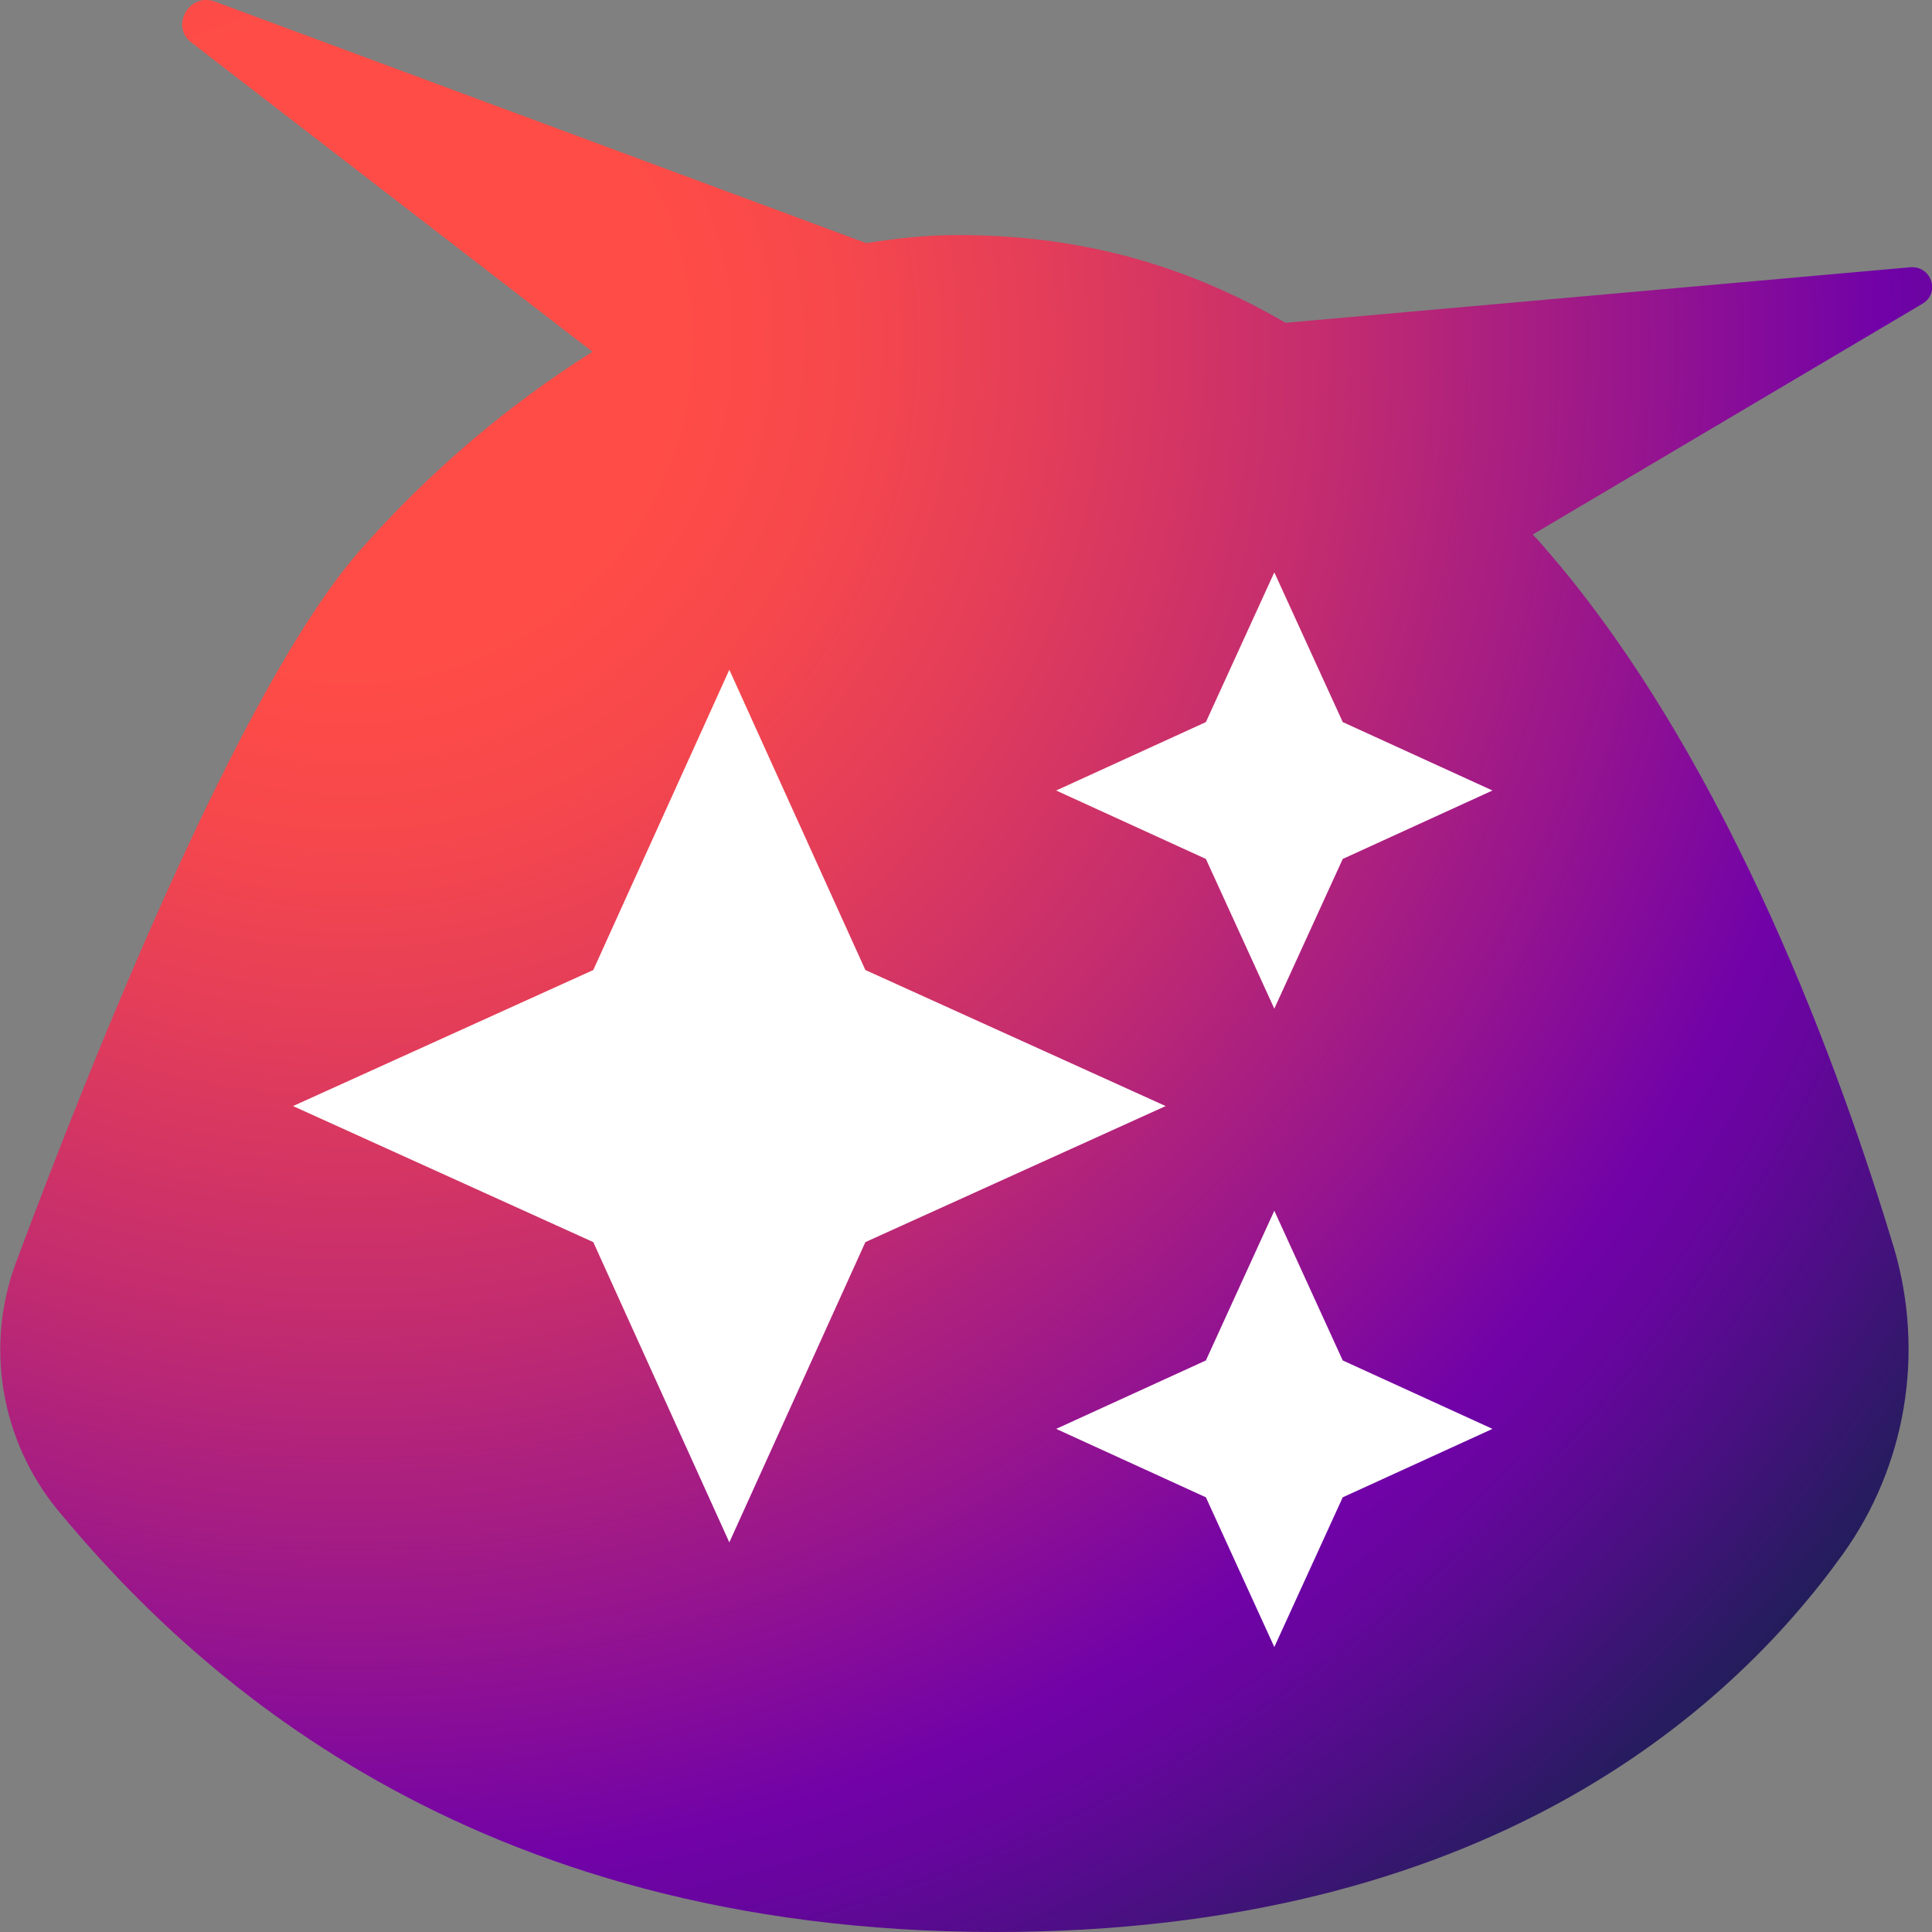
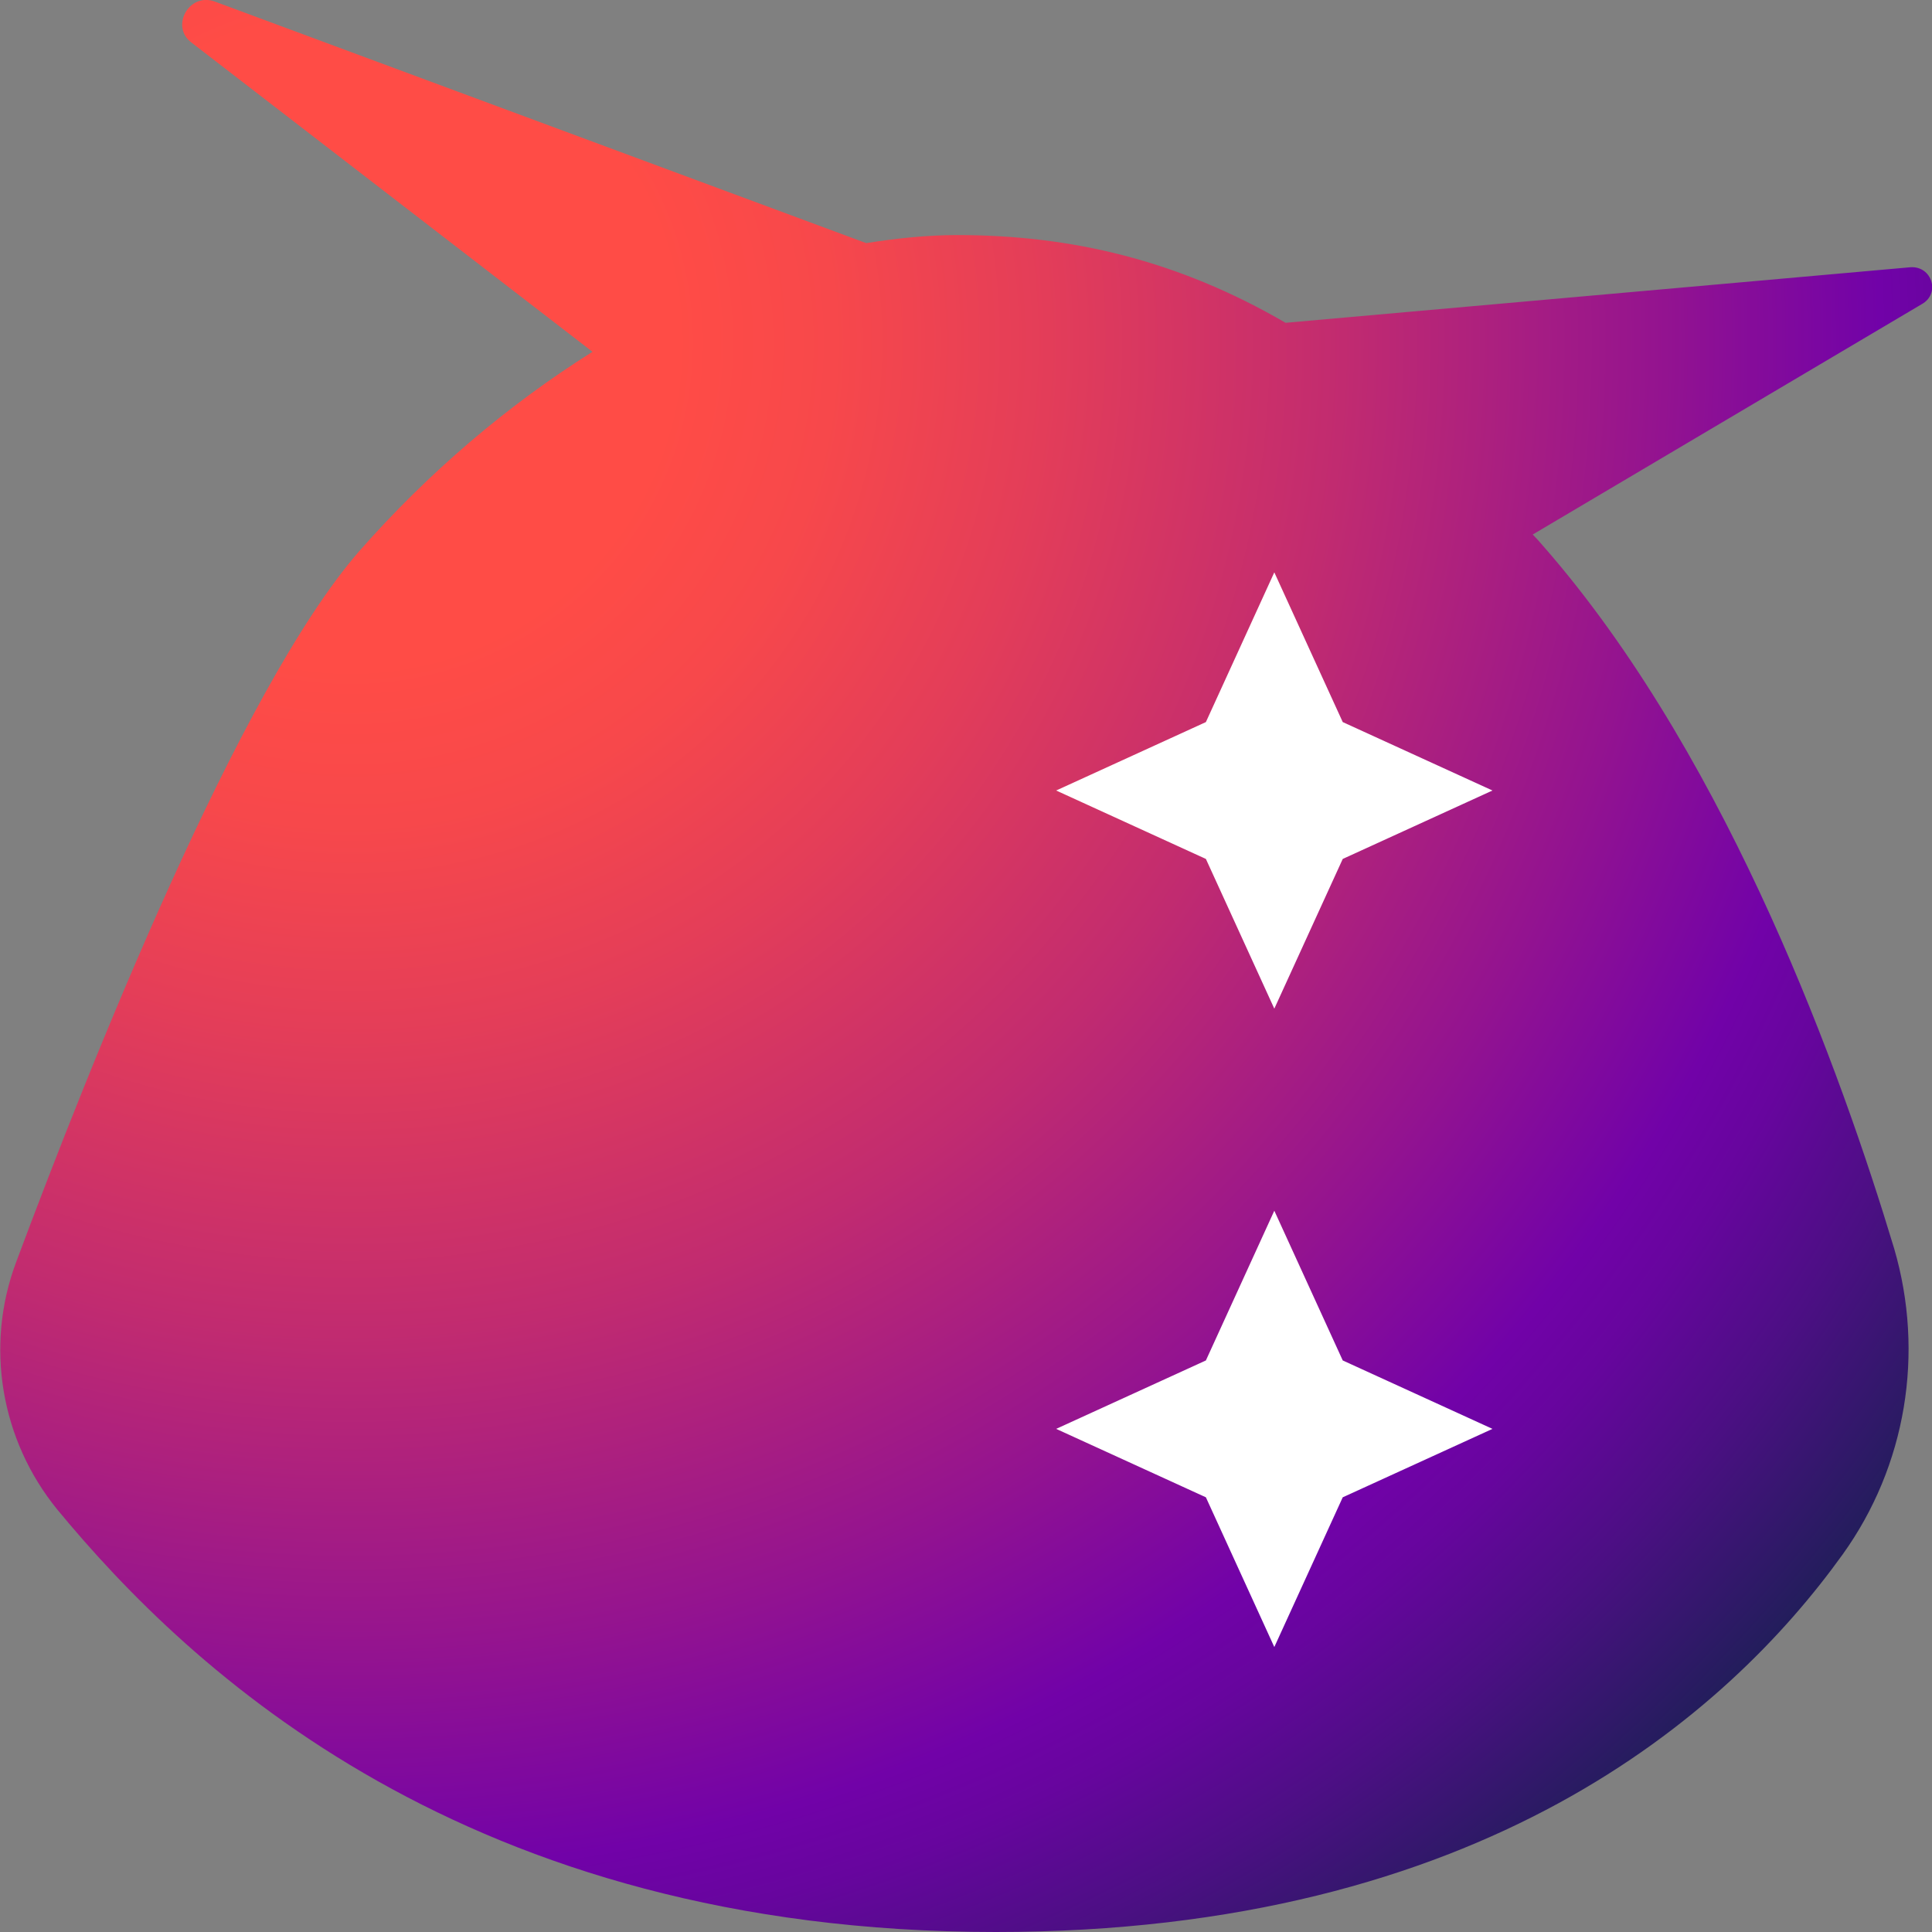
<svg xmlns="http://www.w3.org/2000/svg" id="Layer_1" data-name="Layer 1" viewBox="0 0 24 24">
  <rect x="0" y="0" width="24" height="24" fill="#808080" stroke="none" />
  <defs>
    <style>
      .cls-1 {
        fill: url(#radial-gradient);
      }

      .cls-1, .cls-2 {
        stroke-width: 0px;
      }

      .cls-2 {
        fill: #fff;
      }
    </style>
    <radialGradient id="radial-gradient" cx="4.36" cy="4.23" fx="4.36" fy="4.23" r="33.32" gradientTransform="translate(0 .02)" gradientUnits="userSpaceOnUse">
      <stop offset=".12" stop-color="#ff4c46" />
      <stop offset=".18" stop-color="#f7484b" />
      <stop offset=".26" stop-color="#e33d59" />
      <stop offset=".37" stop-color="#c12b70" />
      <stop offset=".49" stop-color="#931390" />
      <stop offset=".57" stop-color="#7102a8" />
      <stop offset=".6" stop-color="#67059e" />
      <stop offset=".65" stop-color="#4c0f84" />
      <stop offset=".72" stop-color="#211e5a" />
      <stop offset=".76" stop-color="#012b3a" />
    </radialGradient>
  </defs>
  <g id="Owly_head" data-name="Owly head">
    <path class="cls-1" d="M23.73,3.32l-7.76.69c-1.34-.78-2.67-1.09-4.08-1.09-.37,0-.75.04-1.13.1L2.67.02c-.32-.12-.56.31-.29.51l4.98,3.84c-1.05.66-2.04,1.5-2.9,2.48C2.97,8.56,1.11,13.24.2,15.68c-.39,1.04-.19,2.21.51,3.07,1.65,2,5.08,5.25,11.66,5.25,6.04,0,9.09-2.7,10.52-4.69.79-1.1,1.02-2.5.64-3.8-.66-2.19-2.03-5.99-4.25-8.6-.08-.09-.16-.19-.24-.27l4.83-2.86c.24-.13.13-.48-.14-.46h0Z" />
  </g>
  <g>
    <path class="cls-2" d="M15.83,12.53l.85-1.86,1.86-.85-1.86-.85-.85-1.86-.85,1.86-1.86.85,1.86.85.85,1.86Z" />
    <path class="cls-2" d="M15.83,15.04l-.85,1.86-1.86.85,1.86.85.85,1.86.85-1.86,1.86-.85-1.86-.85-.85-1.86Z" />
-     <path class="cls-2" d="M10.75,12.05l-1.69-3.73-1.69,3.73-3.73,1.69,3.73,1.69,1.69,3.73,1.69-3.73,3.73-1.69-3.73-1.69Z" />
  </g>
</svg>